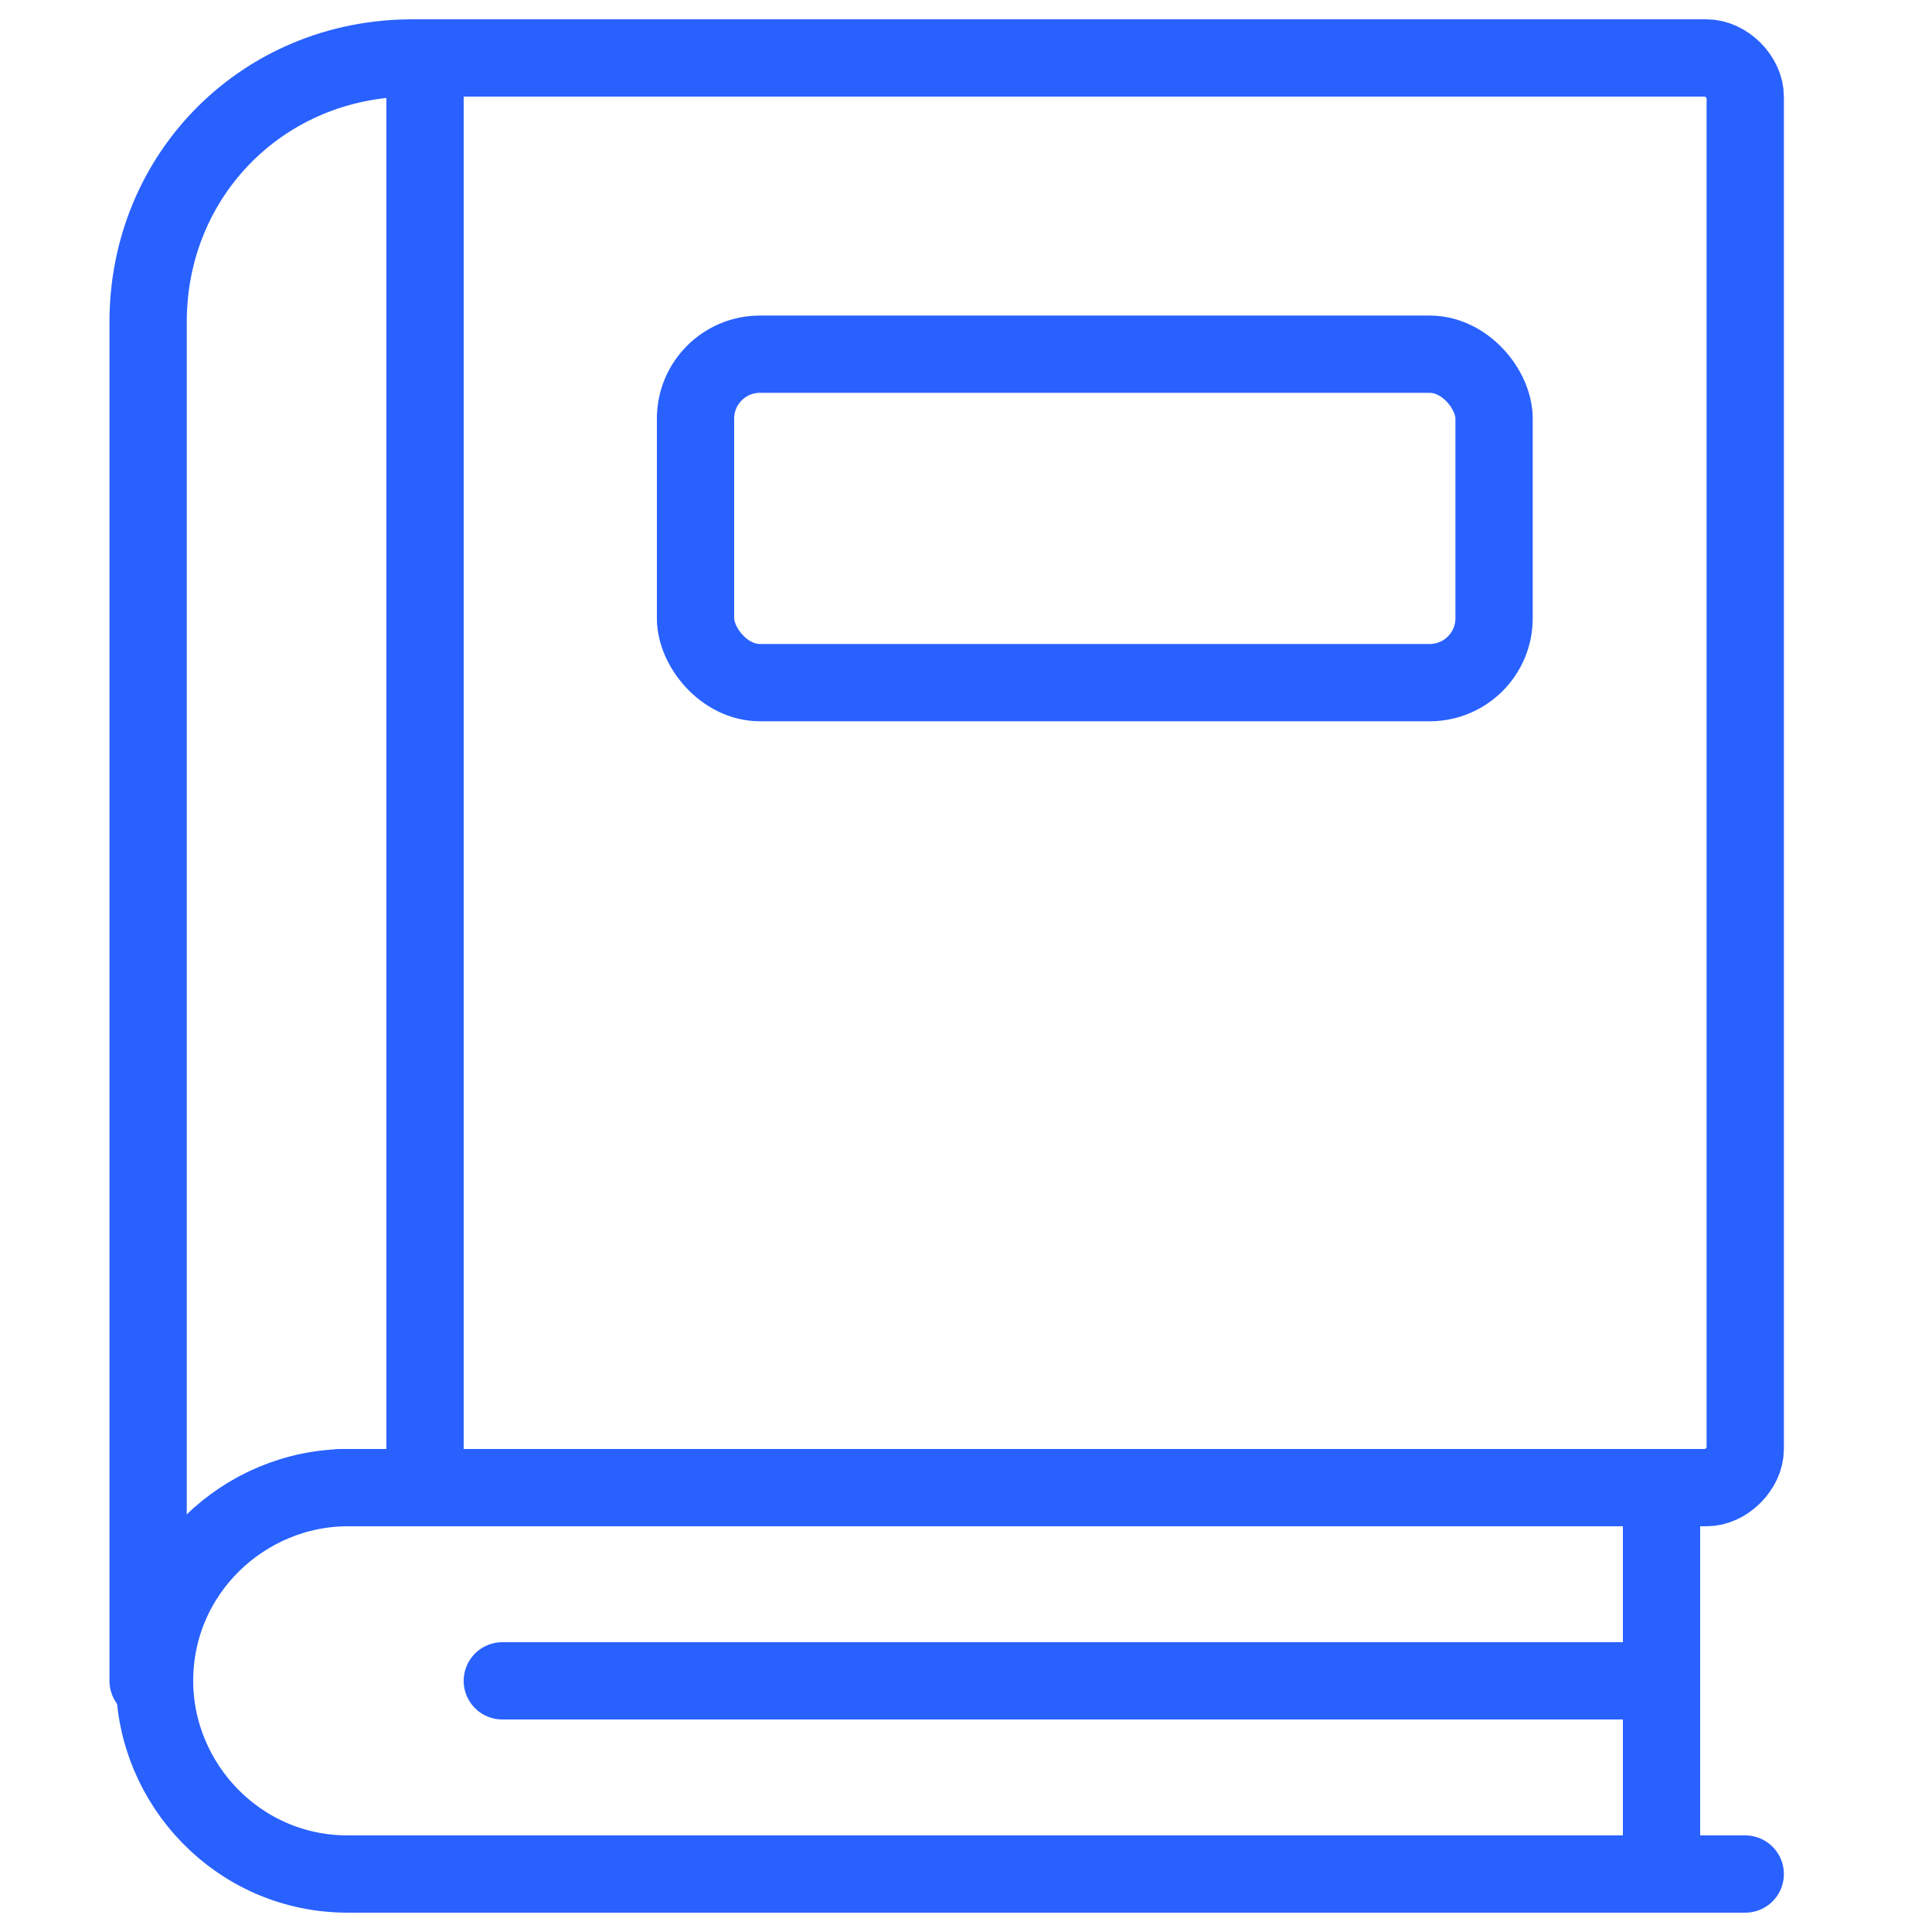
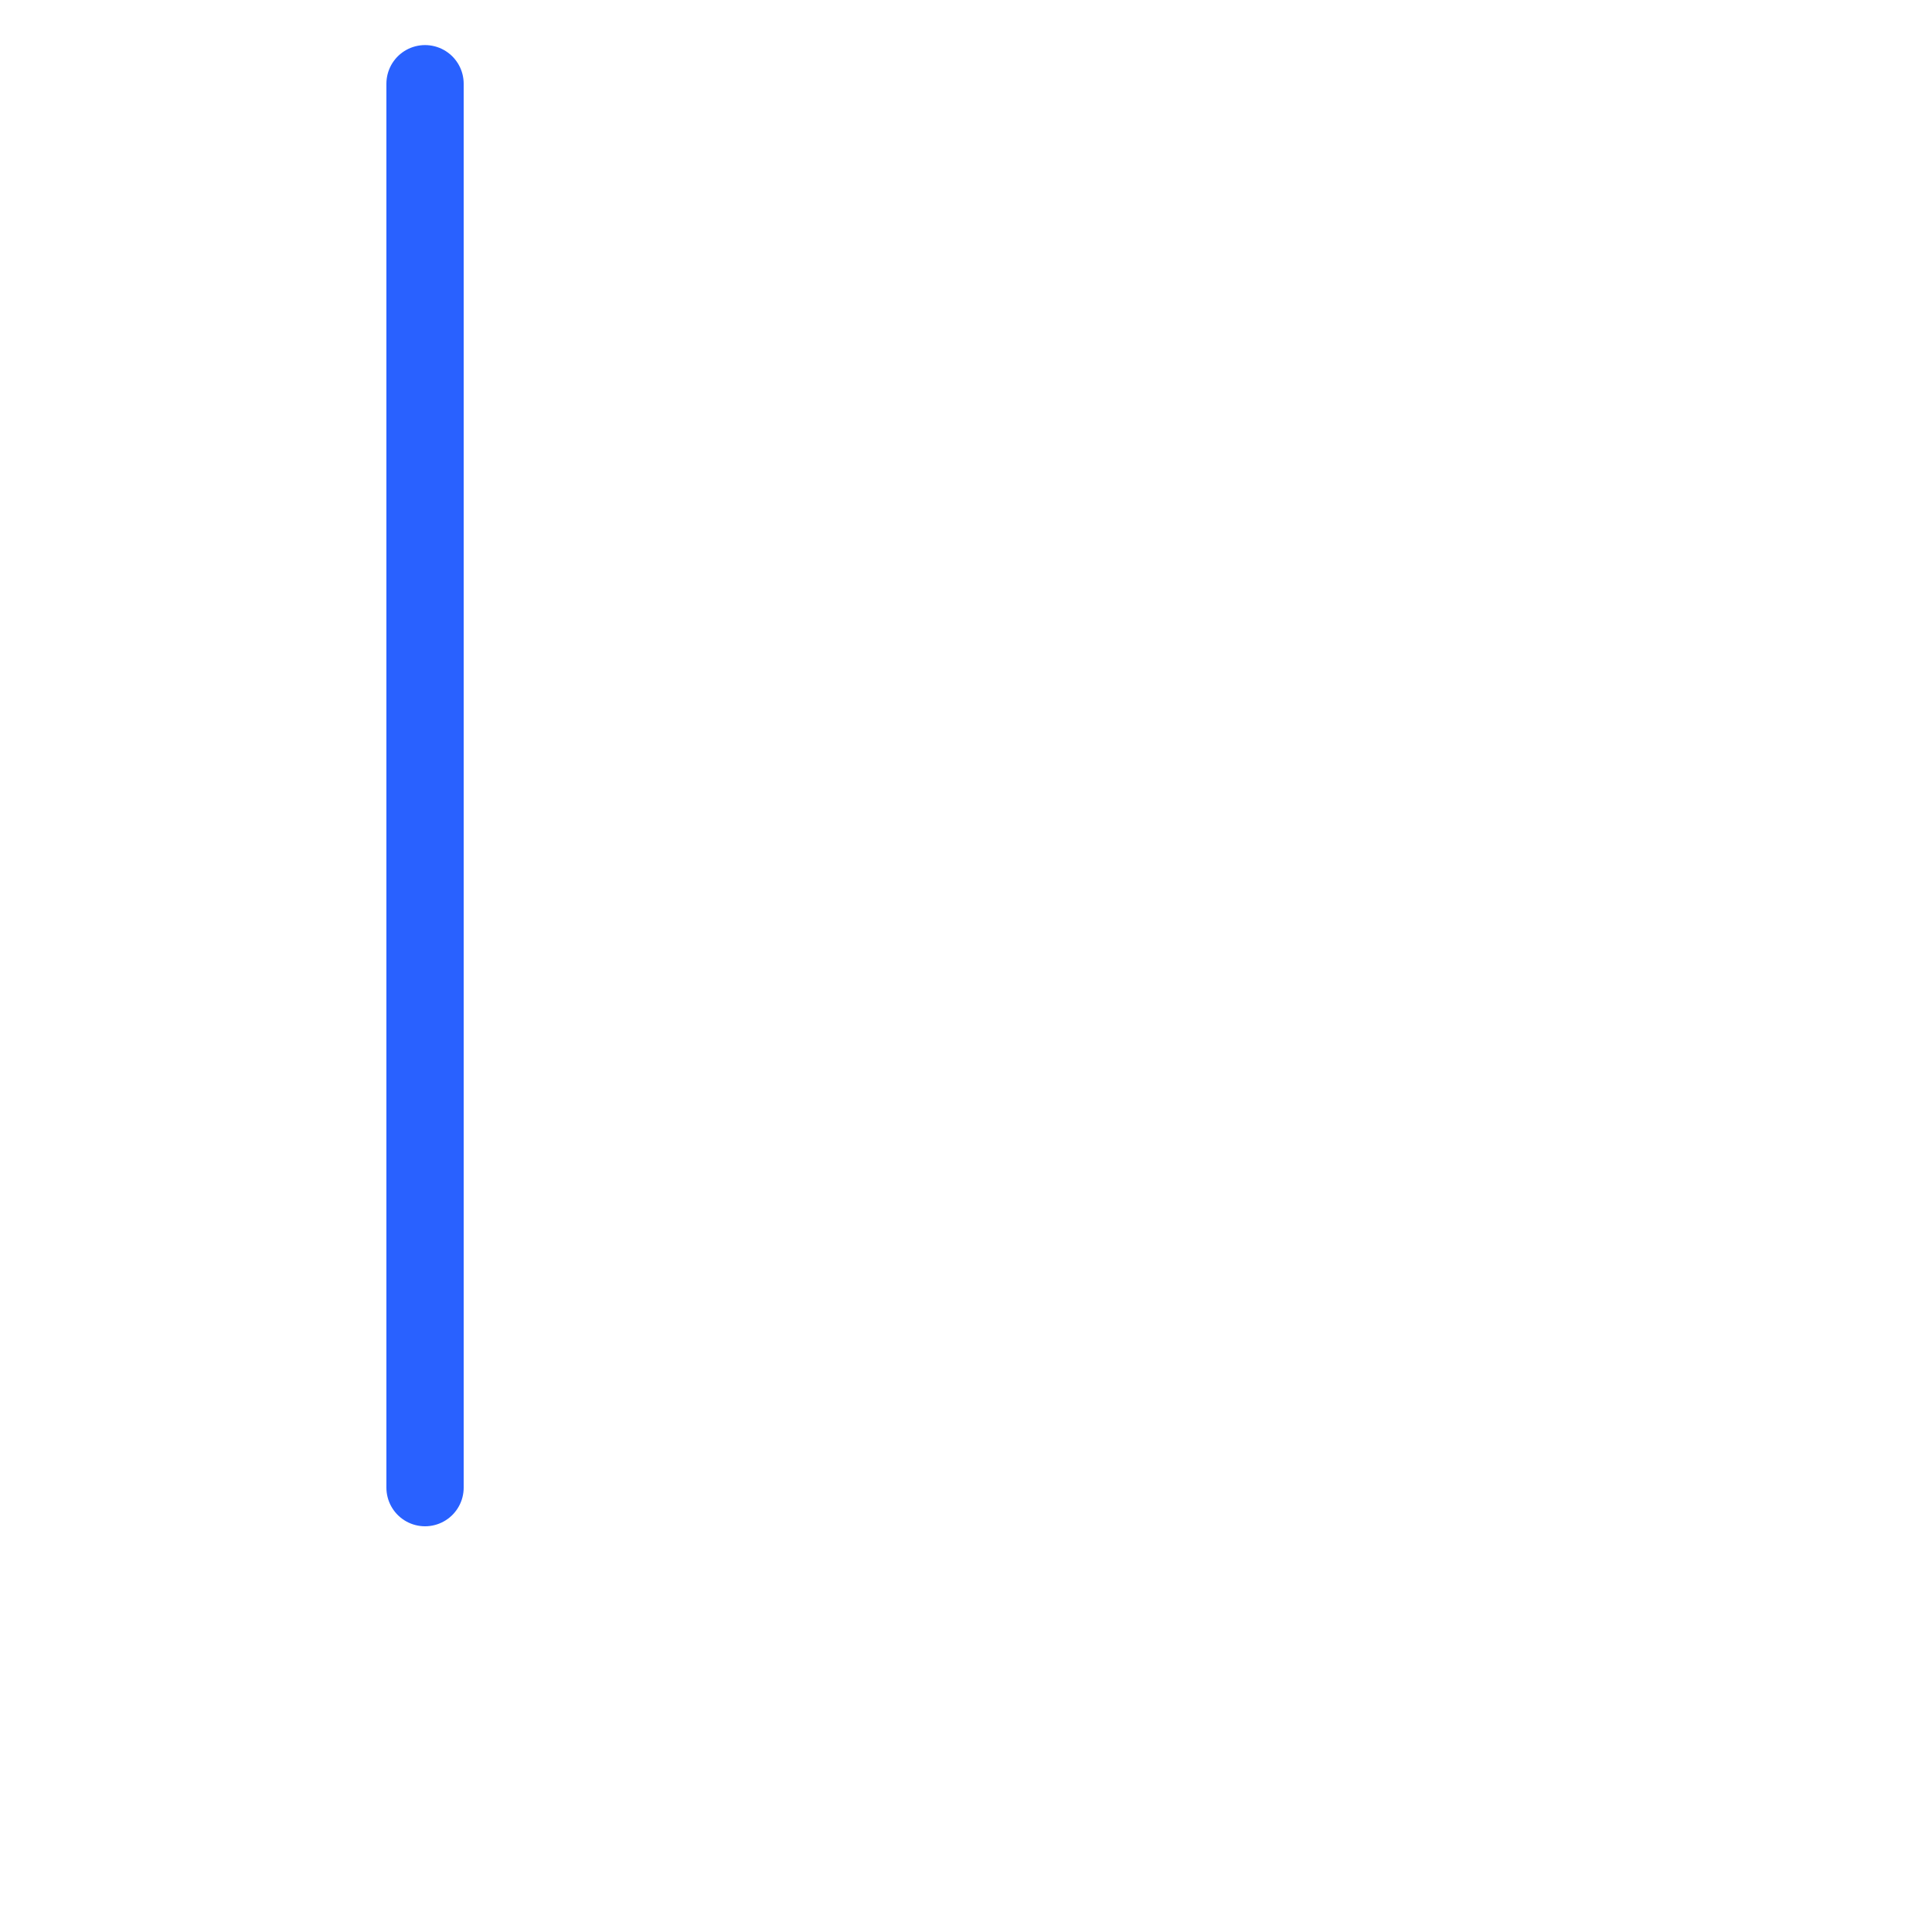
<svg xmlns="http://www.w3.org/2000/svg" id="Layer_1" version="1.1" viewBox="0 0 30 30">
  <defs>
    <style>
      .st0 {
        fill: none;
        stroke: #2961ff;
        stroke-linecap: round;
        stroke-linejoin: round;
        stroke-width: 1.2px;
      }
    </style>
  </defs>
  <g>
-     <line class="st0" x1="7.8" y1="26.1" x2="25.3" y2="26.1" />
-     <line class="st0" x1="21.1" y1="29.1" x2="27.1" y2="29.1" />
-     <path class="st0" d="M5.4,23.1h20.4v6H5.4c-1.7,0-3-1.4-3-3h0c0-1.7,1.4-3,3-3Z" />
-   </g>
-   <path class="st0" d="M5.3,23.1h21.2c.3,0,.6-.3.6-.6V1.5c0-.3-.3-.6-.6-.6H6.4c-2.3,0-4.1,1.8-4.1,4.1v21.1" />
+     </g>
  <line class="st0" x1="6.6" y1="1.3" x2="6.6" y2="23.1" />
-   <rect class="st0" x="10.8" y="5.5" width="12.4" height="5.1" rx="1" ry="1" />
</svg>